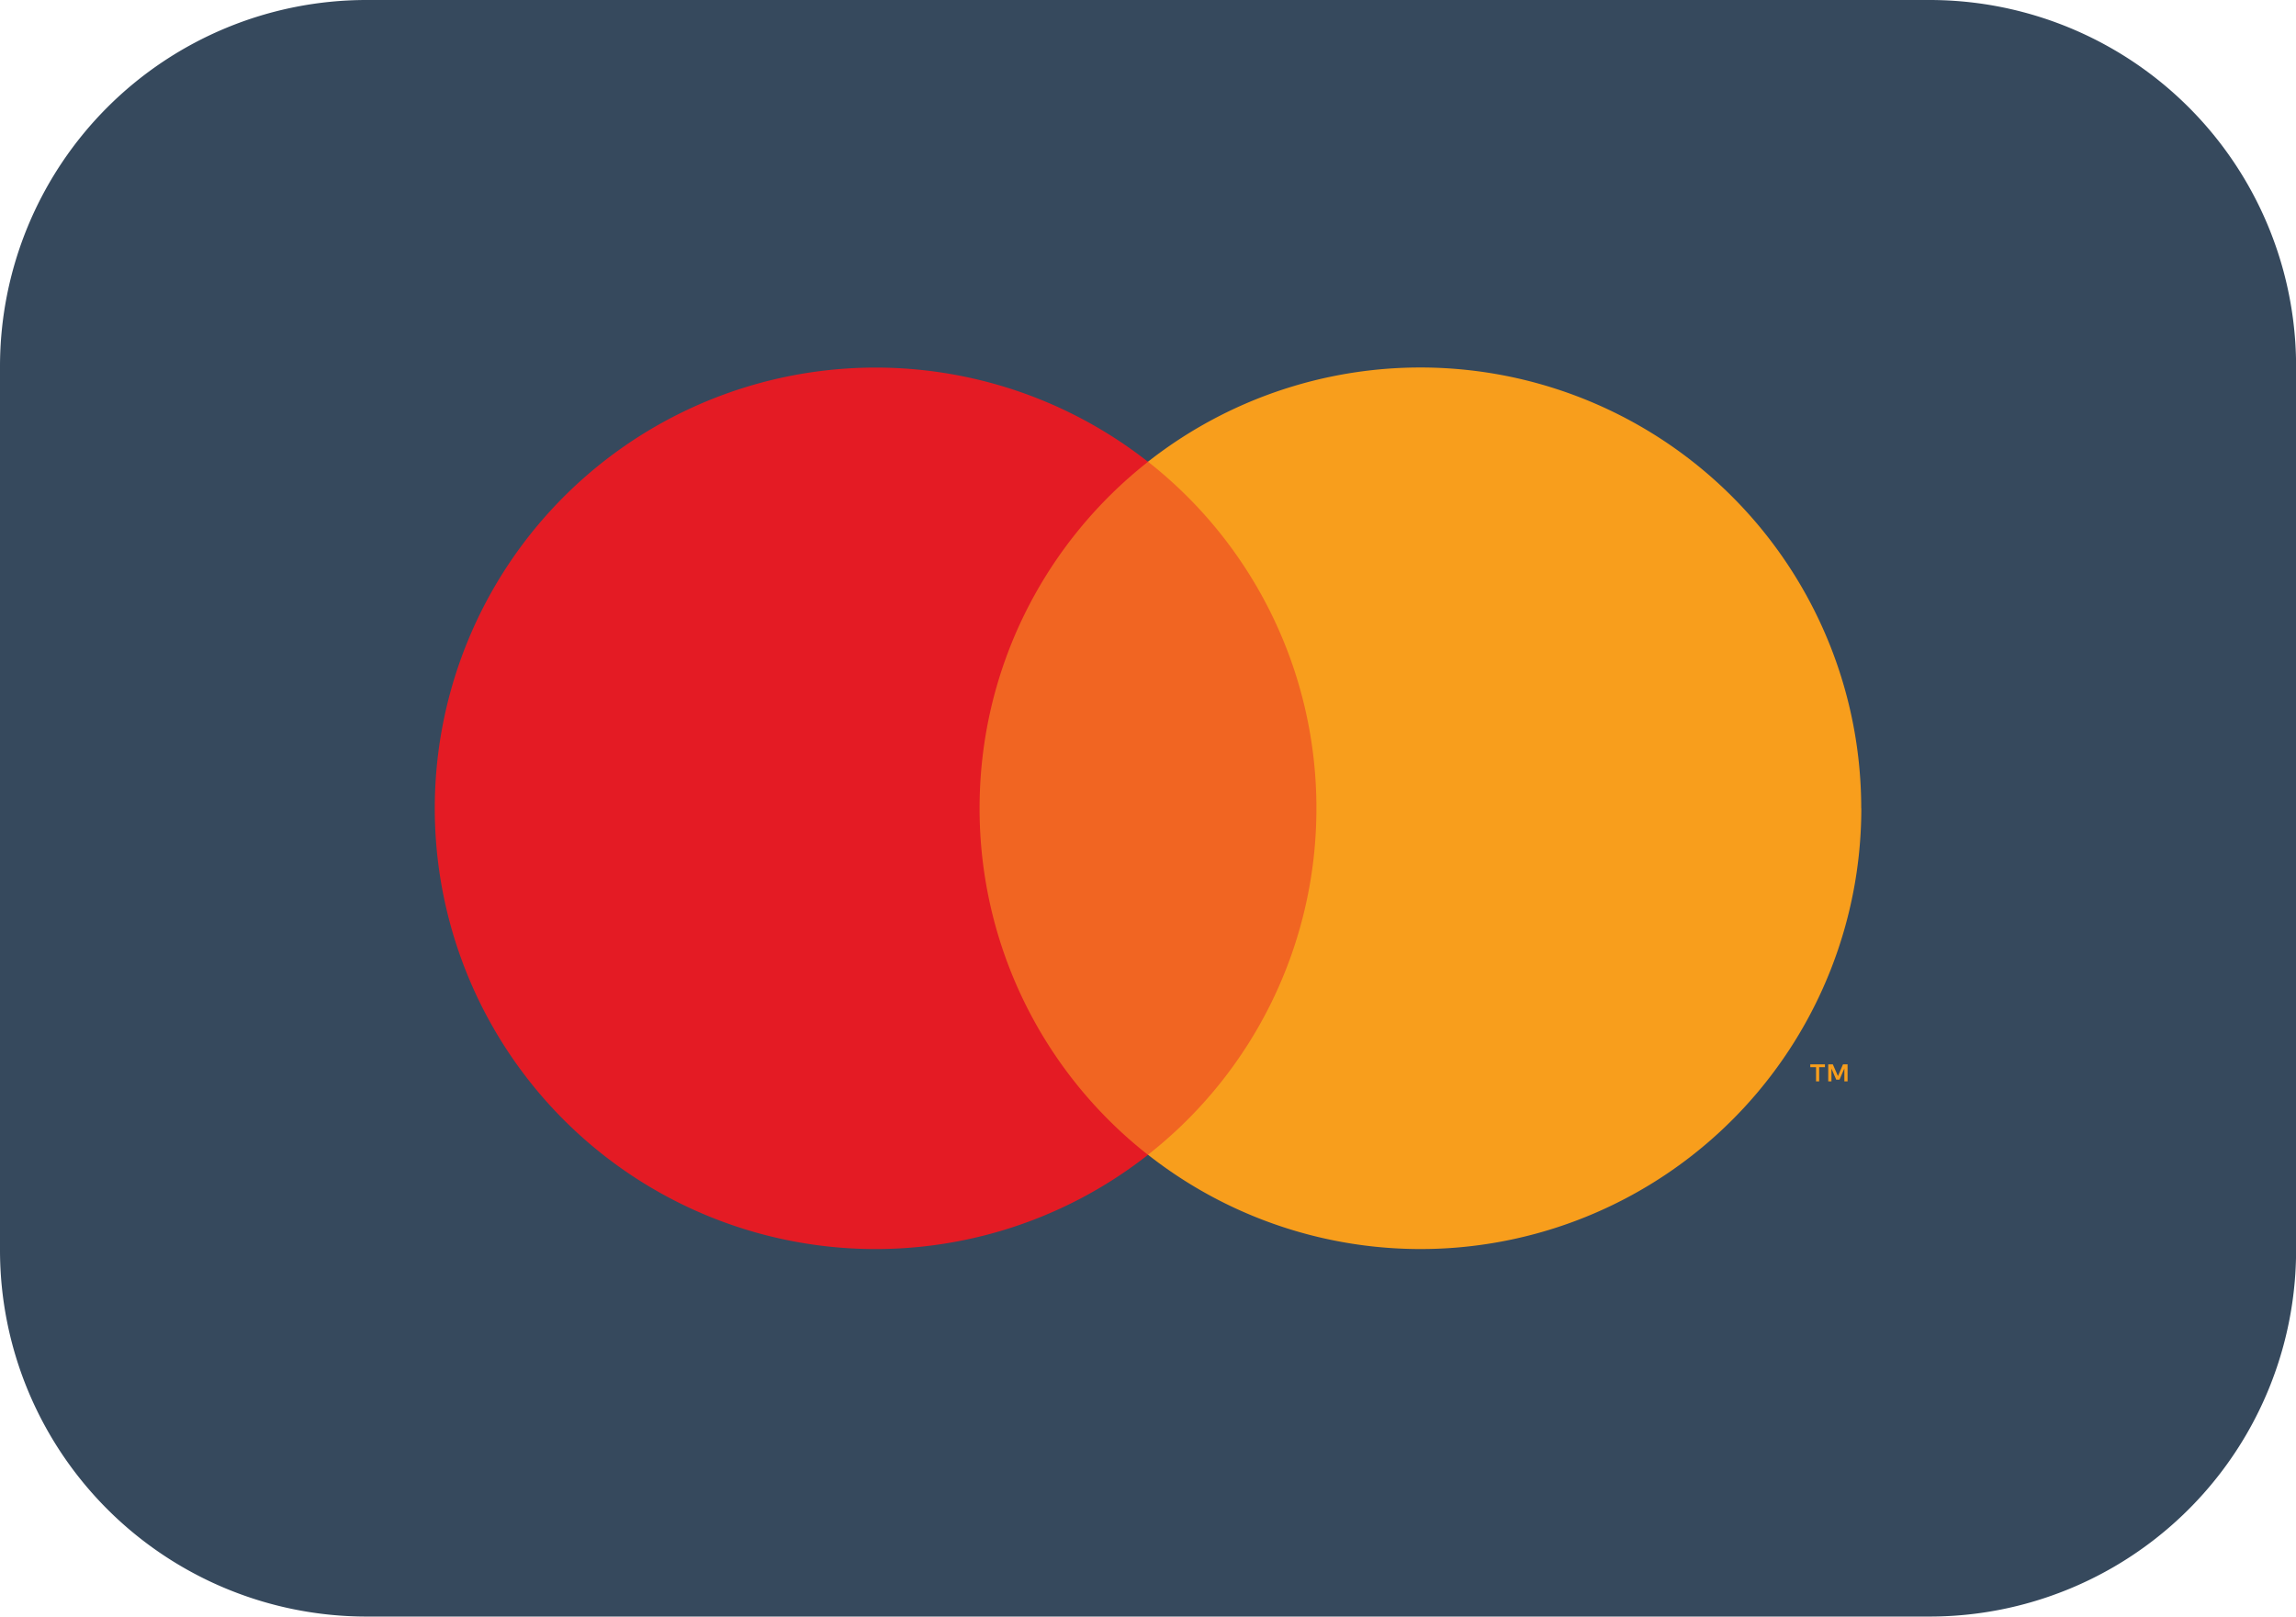
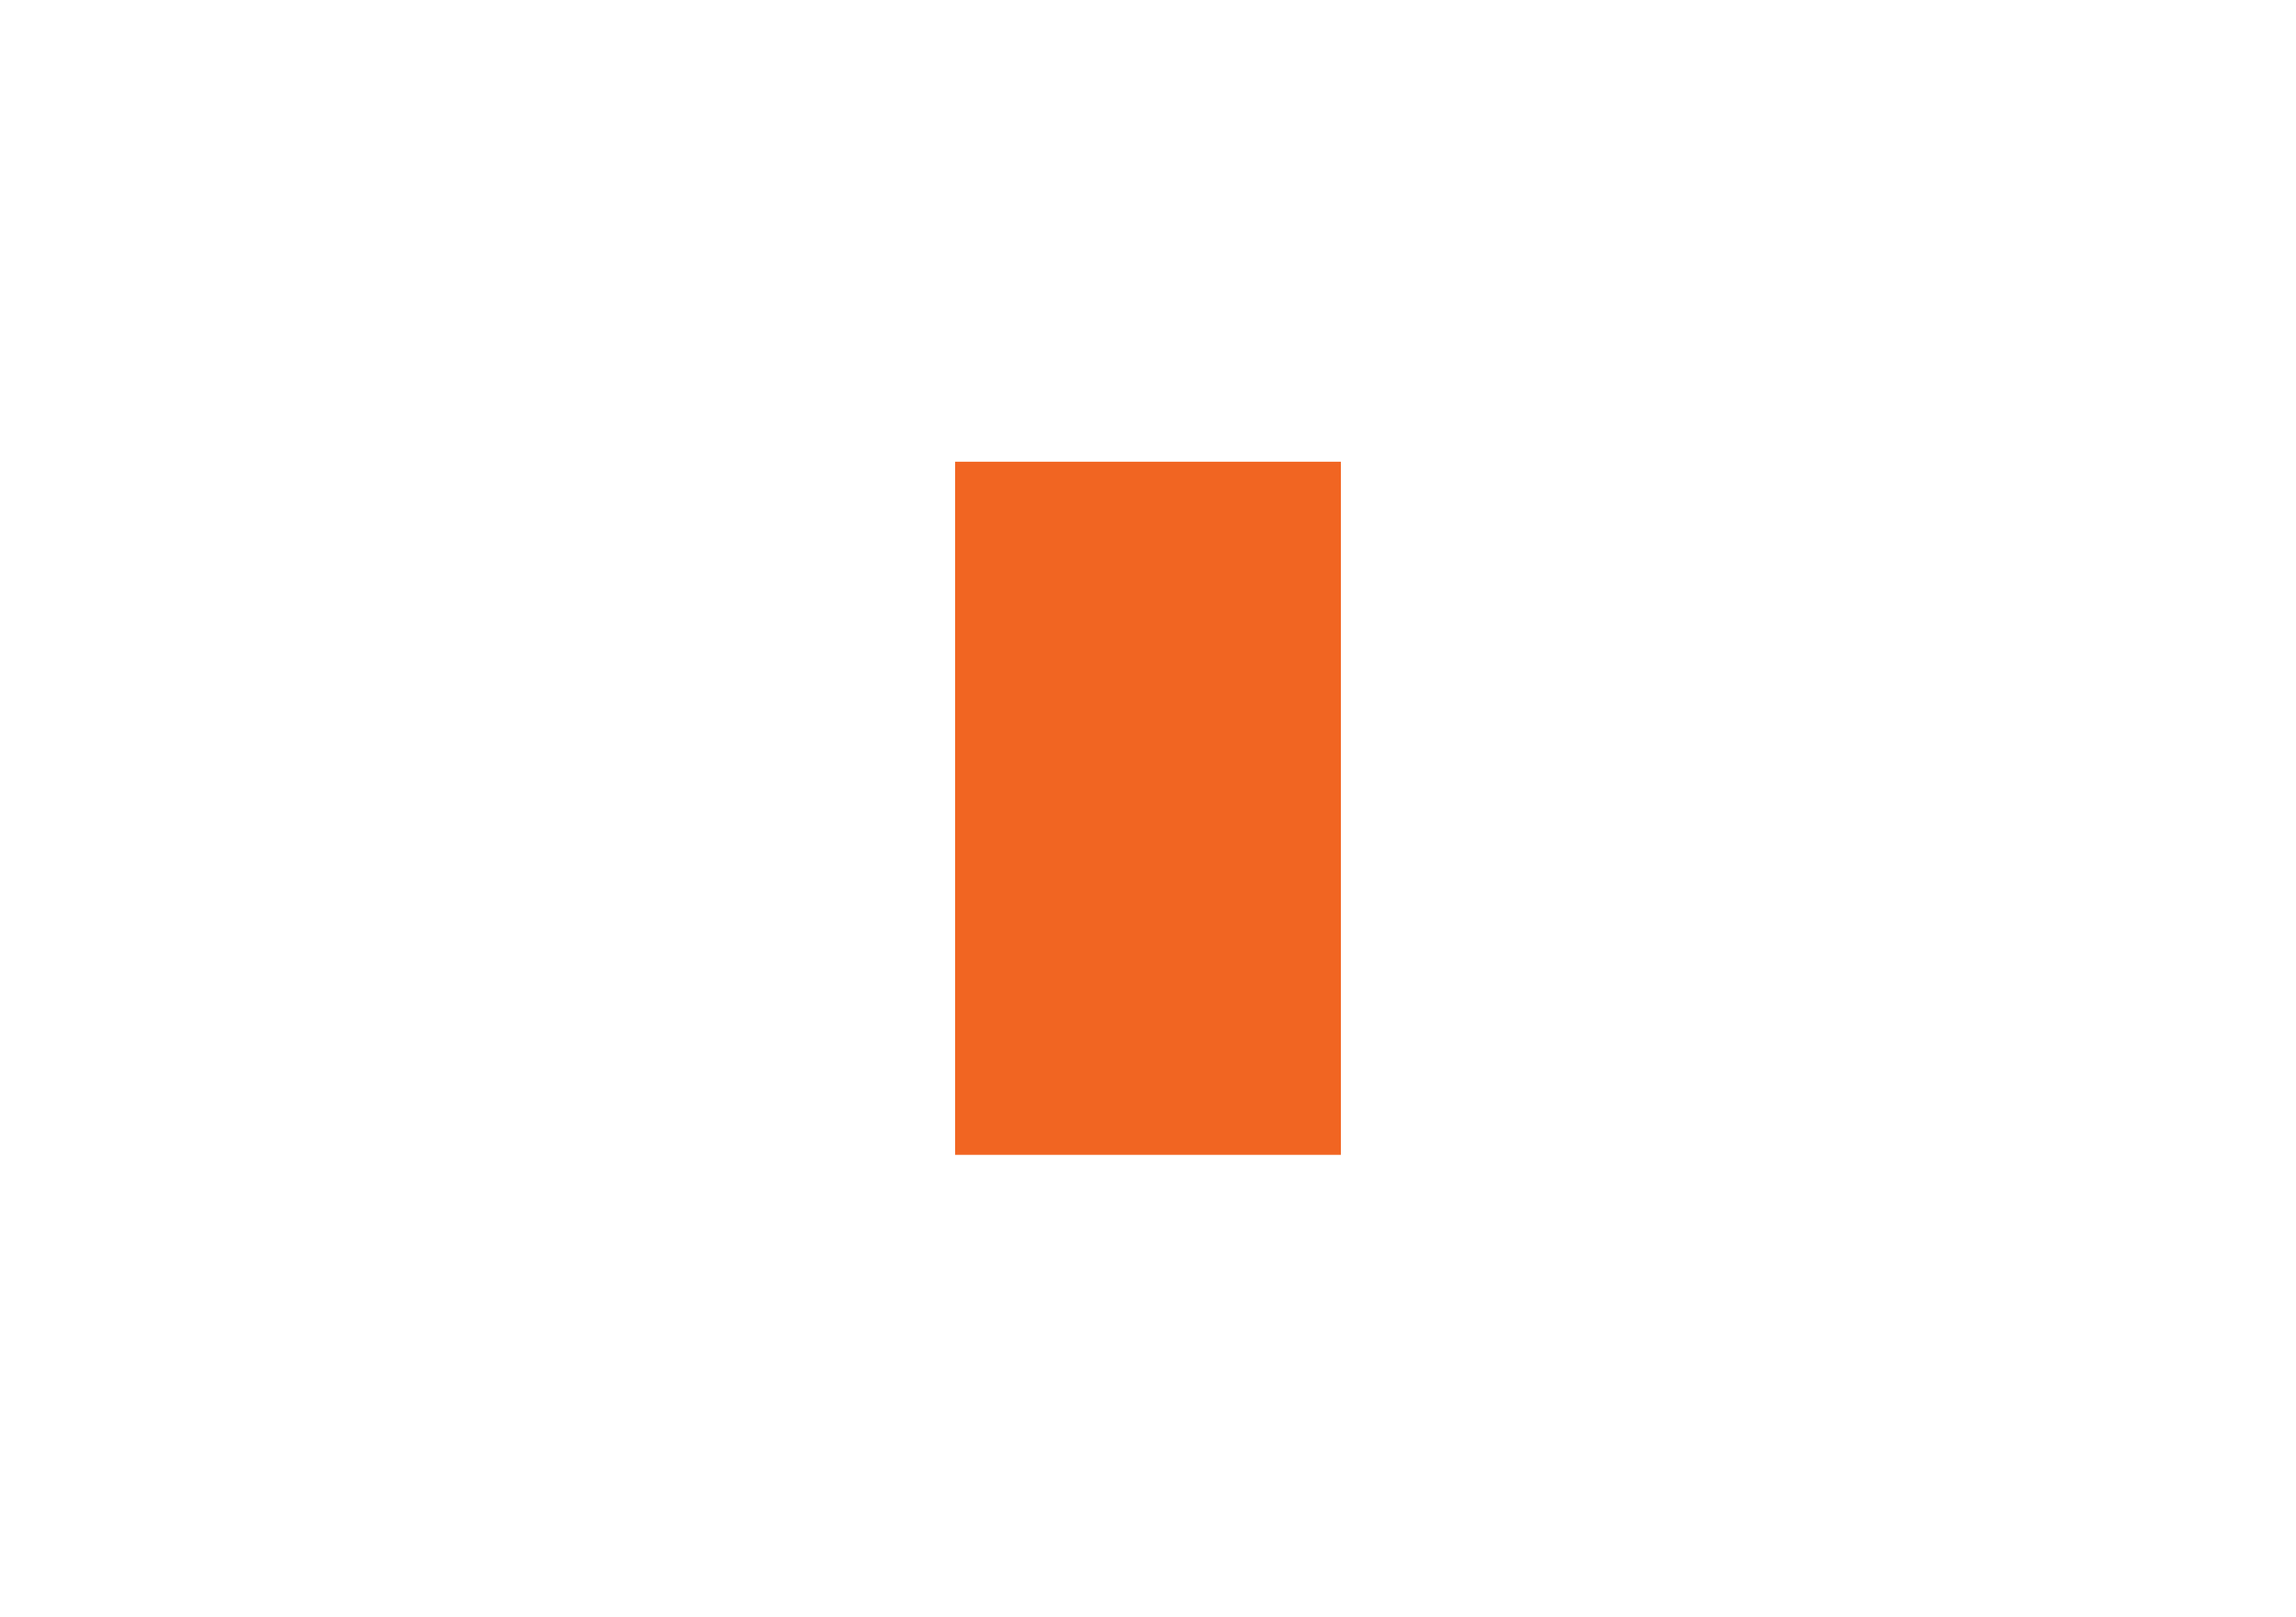
<svg xmlns="http://www.w3.org/2000/svg" width="25.058" height="17.646" viewBox="1870.869 7608 25.058 17.646">
  <g data-name="CompositeLayer">
-     <path d="M1874.87 7608h17.058a4 4 0 0 1 4 4v9.646a4 4 0 0 1-4 4h-17.059a4 4 0 0 1-4-4V7612a4 4 0 0 1 4-4z" fill="#36495d" fill-rule="evenodd" data-name="Rectangle 196" />
    <g data-name="Group 521">
      <path d="M1881.293 7613.04h4.21v7.566h-4.21v-7.566z" fill="#f16522" fill-rule="evenodd" data-name="Rectangle 198" />
-       <path d="M1881.56 7616.823c0-1.535.72-2.902 1.838-3.782a4.811 4.811 0 1 0 0 7.565 4.803 4.803 0 0 1-1.838-3.783" fill="#e41b24" fill-rule="evenodd" data-name="Path 125" />
-       <path d="M1891.183 7616.823a4.811 4.811 0 0 1-7.785 3.782 4.802 4.802 0 0 0 1.838-3.782 4.803 4.803 0 0 0-1.838-3.783 4.811 4.811 0 0 1 7.784 3.783m-.459 2.981v-.155h.063v-.031h-.16v.031h.063v.155h.034Zm.31 0v-.186h-.05l-.055.128-.056-.128h-.05v.186h.035v-.14l.052.121h.036l.053-.122v.141h.034Z" fill="#f89e1c" fill-rule="evenodd" data-name="Path 126" />
    </g>
  </g>
</svg>